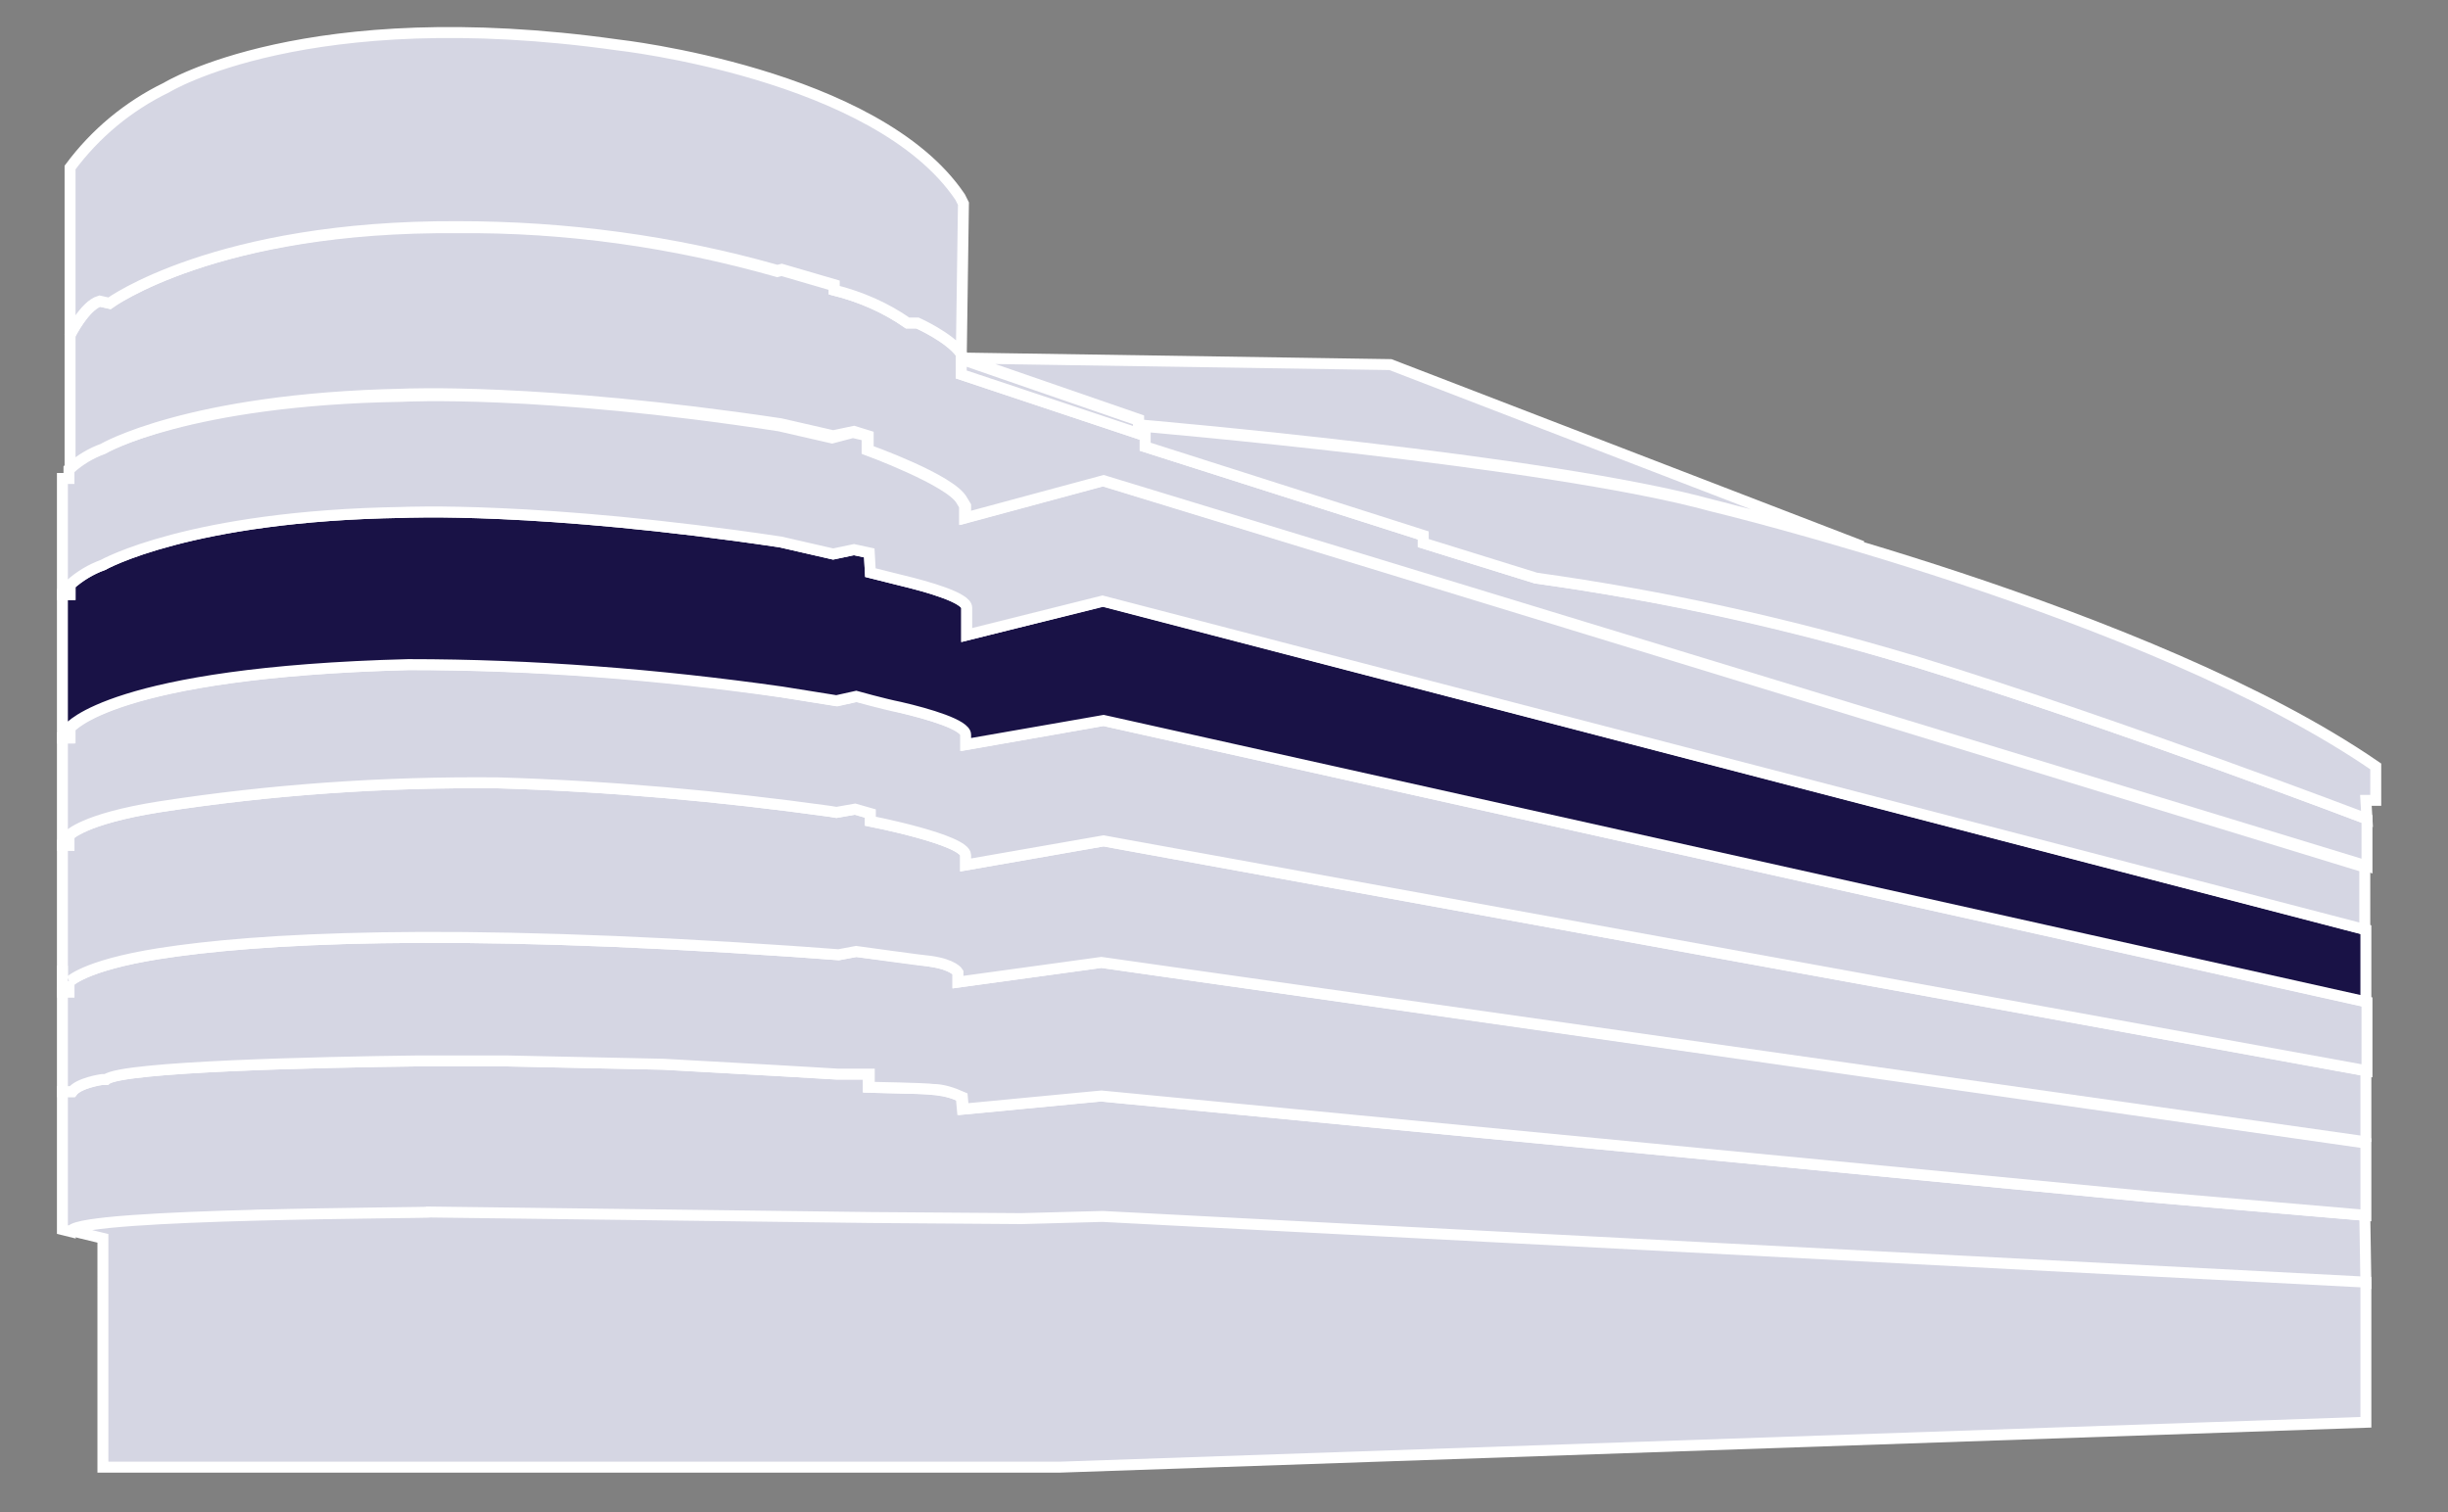
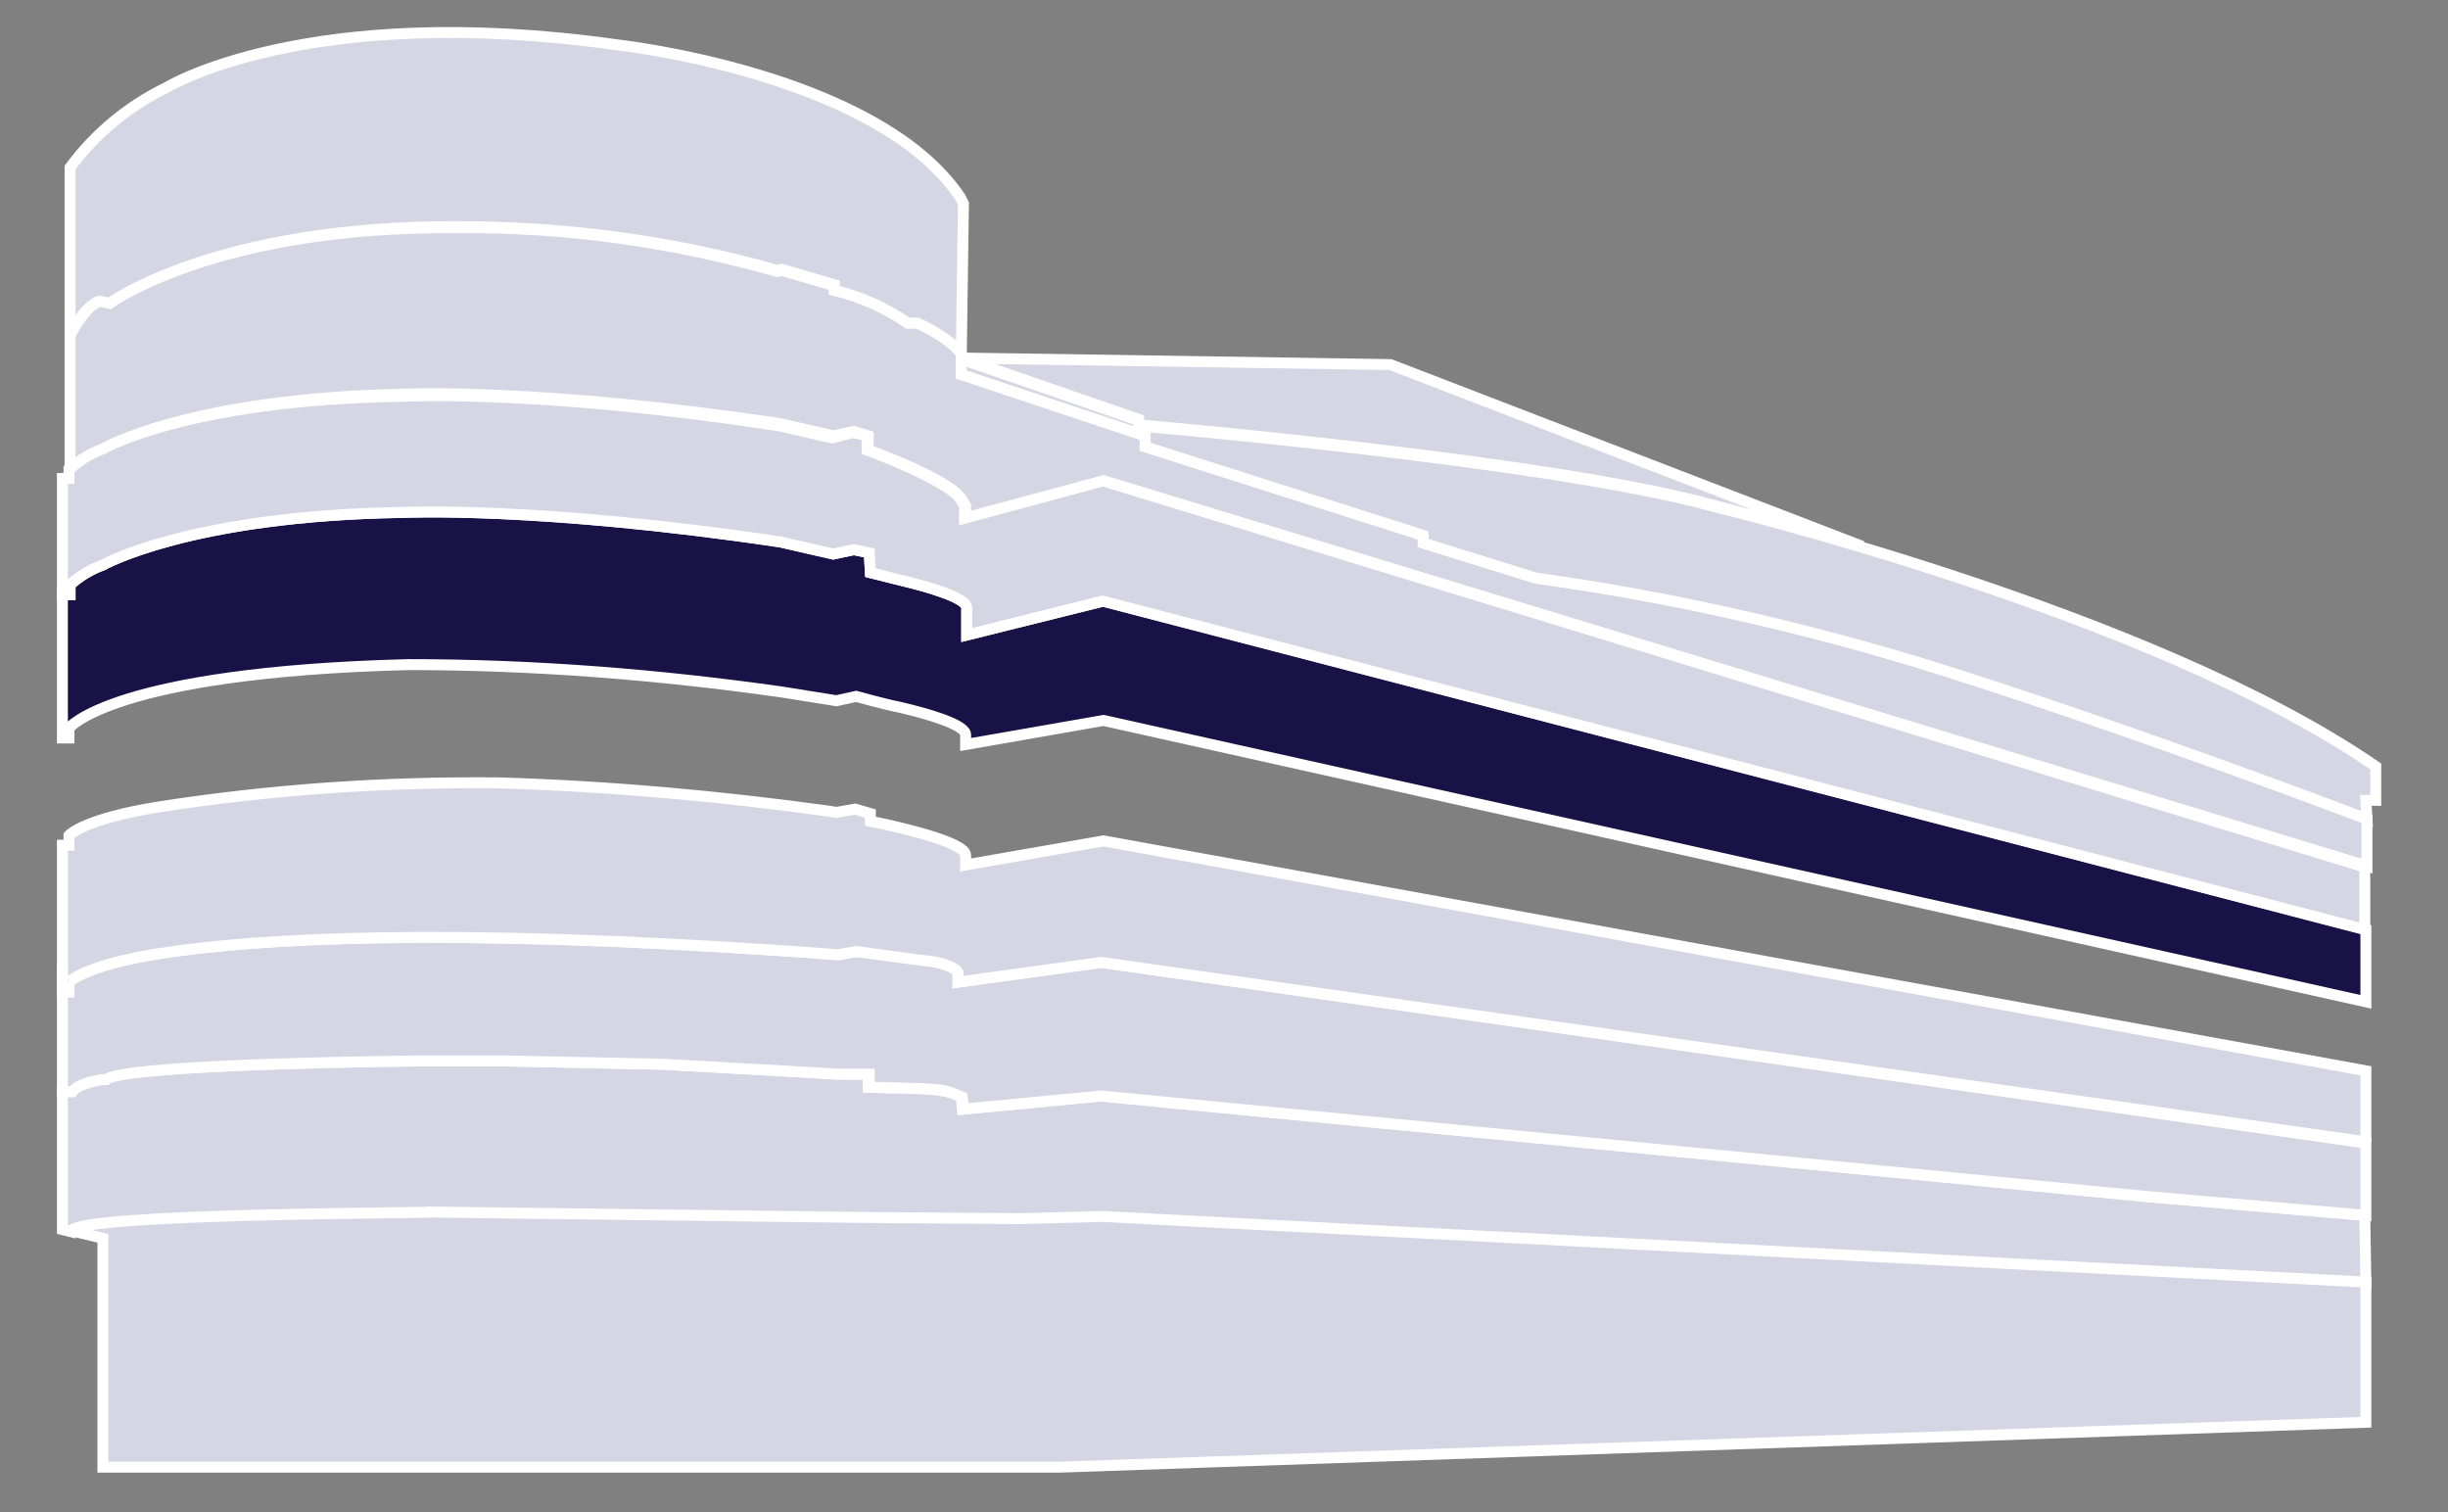
<svg xmlns="http://www.w3.org/2000/svg" version="1.1" id="Layer_1" x="0px" y="0px" viewBox="0 0 223.6 138.1" style="enable-background:new 0 0 223.6 138.1;" xml:space="preserve">
  <rect x="0" y="0" width="223.6" height="138.1" fill="#808080" stroke="none" />
  <style type="text/css">
	.st0{display:none;}
	.st1{display:inline;fill:#D5D6E3;stroke:#FFFFFF;}
	.st2{display:inline;fill:#191246;stroke:#FFFFFF;}
	.st3{fill:#D5D6E3;stroke:#FFFFFF;}
	.st4{fill:#191246;stroke:#FFFFFF;}
</style>
  <g id="Floor10" class="st0">
    <path id="Path_464_00000075874612970817011630000016056597489241132176_" class="st1" d="M216.1,117.2l-115.4-6l-8.7,0.2l-12.5-0.1   l-13.1-0.2l-26-0.3L24,111l-9,0.4c-8.4,0.3-8.5,1.1-8.5,1.1l-0.8-0.2V99.7h0.9c0.6-0.8,2.6-1.1,2.6-1.1h0.4   c1.4-1.2,19.9-1.6,28.3-1.7c2.5,0,8.4,0,8.4,0l14.2,0.3l10.8,0.6l5.1,0.3h2.9v1.2l3.7,0.1c3.9,0,4.8,0.8,4.8,0.8l0.1,1.1l12.6-1.2   l95.7,9.2l19.8,1.7L216.1,117.2z" />
    <path id="Path_465_00000122713769989292768440000018222765186812712608_" class="st1" d="M78.2,86.9l-1.6,0.3l-4.1-0.3   c-32-2.2-49.1-1.2-58,0.2c-6.9,1.1-8.2,2.6-8.2,2.6v0.9H5.7l0,9.1h0.9c0.6-0.8,2.7-1.1,2.7-1.1h0.4c1.4-1.2,19.9-1.6,28.3-1.7   c2.5,0,8.4,0,8.4,0l14.2,0.3l10.8,0.6l5.1,0.3h2.9v1.2c0,0,5.3,0.1,5.8,0.2c0.9,0,1.8,0.3,2.7,0.7l0.1,1.1l12.6-1.2l95.7,9.2   l19.8,1.7v-6.6L100.6,87.9l-13.1,1.8l0-0.9c0,0-0.4-0.7-2.5-1C84.7,87.7,78.2,86.9,78.2,86.9" />
    <path id="Path_466_00000168087395728882480130000011824594031774715570_" class="st1" d="M216.2,104.3L100.6,87.9l-13.1,1.8l0-0.9   c0,0-0.4-0.7-2.5-1c-0.3,0-6.8-0.9-6.8-0.9l-1.6,0.3l-4.1-0.3c-32-2.2-49.1-1.2-58,0.2c-6.9,1.1-8.2,2.6-8.2,2.6v0.9H5.7V77.2h0.6   v-0.9c0,0,1.3-1.5,8.2-2.6c10.3-1.6,20.6-2.3,31-2.2c10.1,0.3,20.2,1.2,30.3,2.6l0.6,0.1l1.7-0.3l1.4,0.4V75c0,0,8.7,1.7,8.7,3.1   V79l12.6-2.2l115.3,21V104.3z" />
    <path id="Path_467_00000138538995977225876340000004713482028156906159_" class="st1" d="M6.3,89.6v0.9H5.7v-2.3" />
    <path id="Path_468_00000103260365400207145000000007543019566144355747_" class="st1" d="M6.5,112.4l2.9,0.7V134h87.4l119.3-4.1   v-12.8l-115.4-6l-7.4,0.2l-13.8-0.1l-40.1-0.5C39.4,110.8,7.6,110.8,6.5,112.4" />
    <path id="Path_469_00000005950845140879363590000004873288358652741280_" class="st1" d="M216.2,97.8v-6.3L100.8,65.8L88.3,68v-0.9   c0-0.9-3.5-1.9-6-2.5c-1.5-0.4-4-1-4-1L76.5,64l-5-0.8c-11.3-1.7-22.7-2.5-34.1-2.5c-27.1,0.7-31,5.8-31,5.8v0.9H5.7v9.8h0.6v-0.9   c0,0,1.3-1.5,8.2-2.6c10.3-1.6,20.6-2.3,31-2.2c10.1,0.3,20.2,1.2,30.3,2.6l0.6,0.1l1.7-0.3l1.4,0.4V75c0,0,8.7,1.7,8.7,3.1V79   l12.6-2.2L216.2,97.8z" />
    <path id="Path_470_00000060030853427904898080000001196159636270857364_" class="st1" d="M5.7,67.4h0.6v-0.9c0,0,3.9-5.1,31-5.8   c11.4,0,22.8,0.9,34.1,2.5l5,0.8l1.8-0.4c0,0,2.5,0.7,4,1c2.6,0.6,6,1.6,6,2.5V68l12.6-2.2l115.3,25.7v-6.6l-115.3-30L88.3,58v-2.5   c0-0.9-3.5-1.9-6-2.5c-0.8-0.2-2-0.5-2.8-0.7l-0.1-1.8L78,50.2l-1.9,0.4l-4.8-1.1c-22.1-3.3-34.5-2.7-34.5-2.7   c-19.5,0.3-27.4,4.8-27.4,4.8c-1.1,0.4-2.1,1-3,1.8v0.9H5.7V67.4z" />
    <path id="Path_471_00000088093032005792529190000006833008443526591411_" class="st1" d="M5.7,43.7h0.6v-0.9c0.8-0.8,1.9-1.4,3-1.8   c0,0,7.9-4.5,27.4-4.8c0,0,12.5-0.7,34.5,2.7l4.8,1.1l1.9-0.5l1.3,0.3v1.3c0,0,7.6,2.8,8.6,4.6l0.3,0.5l0,1.1l12.6-3.4l115.3,35.3   v5.7l-115.3-30L88.3,58v-2.5c0-0.9-3.5-1.9-6-2.5c-0.8-0.2-2-0.5-2.8-0.7l-0.1-1.8L78,50.2l-1.9,0.4l-4.8-1.1   c-22.1-3.3-34.5-2.7-34.5-2.7c-19.5,0.3-27.4,4.8-27.4,4.8c-1.1,0.4-2.1,1-3,1.8v0.9H5.7V43.7z" />
    <path id="Path_472_00000120542766518047250280000018172160891745730217_" class="st1" d="M216.2,79.1L100.8,43.9l-12.6,3.4l0-1.1   l-0.3-0.5c-1-1.9-8.6-4.6-8.6-4.6v-1.3L78,39.4l-1.9,0.4l-4.8-1.1c-22.1-3.3-34.5-2.7-34.5-2.7C17.2,36.4,9.4,41,9.4,41   c-1.1,0.4-2.1,1-3,1.8V30.6c0,0,1.3-2.6,2.7-3.1l0.9,0.2c0,0,9.7-7.1,31.8-6.9c9.9-0.1,19.7,1.3,29.2,4l0.4-0.1l4.8,1.4v0.4   c2.4,0.6,4.7,1.6,6.7,3h0.9c0,0,2.9,1.2,4,2.8v1.9l16.8,5.6v1l25.4,8.1v0.7l10.3,3.2c11.5,1.6,22.8,4,33.9,7.4l0.7,0.2   c18.2,5.6,41.3,14.4,41.3,14.4L216.2,79.1z" />
    <path id="Path_473_00000013188050214641547120000008123652298865567364_" class="st2" d="M216.2,74.8c0,0-23.1-8.8-41.3-14.4   l-0.7-0.2c-11.1-3.3-22.4-5.8-33.9-7.4l-10.3-3.2v-0.7l-25.4-8.1v-1l-16.8-5.6v-1.9c-1.1-1.5-4-2.8-4-2.8h-0.9   c-2-1.4-4.3-2.4-6.7-3V26l-4.8-1.4l-0.4,0.1c-9.5-2.7-19.3-4-29.2-4C19.7,20.6,10,27.7,10,27.7l-0.9-0.2c-1.4,0.4-2.7,3.1-2.7,3.1   V15.3c2.3-3.1,5.3-5.6,8.8-7.3c0,0,12.8-7.9,41.2-3.9c0,0,23.7,2.6,31.3,13.9l0.3,0.6l-0.2,14.2l16.2,5.6v0.5   c0,0,37.4,3.2,52.3,7.3c0,0,40.1,9.6,60.7,23.8v3.1h-0.9L216.2,74.8L216.2,74.8z" />
    <path id="Path_474_00000022532017861714650490000000061565923582512776_" class="st1" d="M170.1,49.9c-8.1-2.4-13.8-3.8-13.8-3.8   C141.4,42,104,38.8,104,38.8v-0.5l-16.2-5.6l39.2,0.6L170.1,49.9z" />
  </g>
  <g id="Floor9" class="st0">
    <path id="Path_464_00000130638047853827818150000013043907776323177606_" class="st1" d="M216.1,117.2l-115.4-6l-8.7,0.2l-12.5-0.1   l-13.1-0.2l-26-0.3L24,111l-9,0.4c-8.4,0.3-8.5,1.1-8.5,1.1l-0.8-0.2V99.7h0.9c0.6-0.8,2.6-1.1,2.6-1.1h0.4   c1.4-1.2,19.9-1.6,28.3-1.7c2.5,0,8.4,0,8.4,0l14.2,0.3l10.8,0.6l5.1,0.3h2.9v1.2l3.7,0.1c3.9,0,4.8,0.8,4.8,0.8l0.1,1.1l12.6-1.2   l95.7,9.2l19.8,1.7L216.1,117.2z" />
    <path id="Path_465_00000054972635291052782750000015123359916970733476_" class="st1" d="M78.2,86.9l-1.6,0.3l-4.1-0.3   c-32-2.2-49.1-1.2-58,0.2c-6.9,1.1-8.2,2.6-8.2,2.6v0.9H5.7l0,9.1h0.9c0.6-0.8,2.7-1.1,2.7-1.1h0.4c1.4-1.2,19.9-1.6,28.3-1.7   c2.5,0,8.4,0,8.4,0l14.2,0.3l10.8,0.6l5.1,0.3h2.9v1.2c0,0,5.3,0.1,5.8,0.2c0.9,0,1.8,0.3,2.7,0.7l0.1,1.1l12.6-1.2l95.7,9.2   l19.8,1.7v-6.6L100.6,87.9l-13.1,1.8l0-0.9c0,0-0.4-0.7-2.5-1C84.7,87.7,78.2,86.9,78.2,86.9" />
    <path id="Path_466_00000132076520804628695240000014358877326024693676_" class="st1" d="M216.2,104.3L100.6,87.9l-13.1,1.8l0-0.9   c0,0-0.4-0.7-2.5-1c-0.3,0-6.8-0.9-6.8-0.9l-1.6,0.3l-4.1-0.3c-32-2.2-49.1-1.2-58,0.2c-6.9,1.1-8.2,2.6-8.2,2.6v0.9H5.7V77.2h0.6   v-0.9c0,0,1.3-1.5,8.2-2.6c10.3-1.6,20.6-2.3,31-2.2c10.1,0.3,20.2,1.2,30.3,2.6l0.6,0.1l1.7-0.3l1.4,0.4V75c0,0,8.7,1.7,8.7,3.1   V79l12.6-2.2l115.3,21V104.3z" />
    <path id="Path_467_00000062872961015459193000000014529587917600341411_" class="st1" d="M6.3,89.6v0.9H5.7v-2.3" />
    <path id="Path_468_00000133505287013051926320000014864551920363367051_" class="st1" d="M6.5,112.4l2.9,0.7V134h87.4l119.3-4.1   v-12.8l-115.4-6l-7.4,0.2l-13.8-0.1l-40.1-0.5C39.4,110.8,7.6,110.8,6.5,112.4" />
    <path id="Path_469_00000116937535919485356610000012357386004908882852_" class="st1" d="M216.2,97.8v-6.3L100.8,65.8L88.3,68v-0.9   c0-0.9-3.5-1.9-6-2.5c-1.5-0.4-4-1-4-1L76.5,64l-5-0.8c-11.3-1.7-22.7-2.5-34.1-2.5c-27.1,0.7-31,5.8-31,5.8v0.9H5.7v9.8h0.6v-0.9   c0,0,1.3-1.5,8.2-2.6c10.3-1.6,20.6-2.3,31-2.2c10.1,0.3,20.2,1.2,30.3,2.6l0.6,0.1l1.7-0.3l1.4,0.4V75c0,0,8.7,1.7,8.7,3.1V79   l12.6-2.2L216.2,97.8z" />
    <path id="Path_470_00000183956509564351661500000004188579944862795157_" class="st1" d="M5.7,67.4h0.6v-0.9c0,0,3.9-5.1,31-5.8   c11.4,0,22.8,0.9,34.1,2.5l5,0.8l1.8-0.4c0,0,2.5,0.7,4,1c2.6,0.6,6,1.6,6,2.5V68l12.6-2.2l115.3,25.7v-6.6l-115.3-30L88.3,58v-2.5   c0-0.9-3.5-1.9-6-2.5c-0.8-0.2-2-0.5-2.8-0.7l-0.1-1.8L78,50.2l-1.9,0.4l-4.8-1.1c-22.1-3.3-34.5-2.7-34.5-2.7   c-19.5,0.3-27.4,4.8-27.4,4.8c-1.1,0.4-2.1,1-3,1.8v0.9H5.7V67.4z" />
    <path id="Path_471_00000110442039019577006940000003842131383486900615_" class="st1" d="M5.7,43.7h0.6v-0.9c0.8-0.8,1.9-1.4,3-1.8   c0,0,7.9-4.5,27.4-4.8c0,0,12.5-0.7,34.5,2.7l4.8,1.1l1.9-0.5l1.3,0.3v1.3c0,0,7.6,2.8,8.6,4.6l0.3,0.5l0,1.1l12.6-3.4l115.3,35.3   v5.7l-115.3-30L88.3,58v-2.5c0-0.9-3.5-1.9-6-2.5c-0.8-0.2-2-0.5-2.8-0.7l-0.1-1.8L78,50.2l-1.9,0.4l-4.8-1.1   c-22.1-3.3-34.5-2.7-34.5-2.7c-19.5,0.3-27.4,4.8-27.4,4.8c-1.1,0.4-2.1,1-3,1.8v0.9H5.7V43.7z" />
-     <path id="Path_472_00000113333126251091931960000009030972774084258965_" class="st1" d="M216.2,79.1L100.8,43.9l-12.6,3.4l0-1.1   l-0.3-0.5c-1-1.9-8.6-4.6-8.6-4.6v-1.3L78,39.4l-1.9,0.4l-4.8-1.1c-22.1-3.3-34.5-2.7-34.5-2.7C17.2,36.4,9.4,41,9.4,41   c-1.1,0.4-2.1,1-3,1.8V30.6c0,0,1.3-2.6,2.7-3.1l0.9,0.2c0,0,9.7-7.1,31.8-6.9c9.9-0.1,19.7,1.3,29.2,4l0.4-0.1l4.8,1.4v0.4   c2.4,0.6,4.7,1.6,6.7,3h0.9c0,0,2.9,1.2,4,2.8v1.9l16.8,5.6v1l25.4,8.1v0.7l10.3,3.2c11.5,1.6,22.8,4,33.9,7.4l0.7,0.2   c18.2,5.6,41.3,14.4,41.3,14.4L216.2,79.1z" />
-     <path id="Path_473_00000034060511164161578900000015531115957640926614_" class="st1" d="M216.2,74.8c0,0-23.1-8.8-41.3-14.4   l-0.7-0.2c-11.1-3.3-22.4-5.8-33.9-7.4l-10.3-3.2v-0.7l-25.4-8.1v-1l-16.8-5.6v-1.9c-1.1-1.5-4-2.8-4-2.8h-0.9   c-2-1.4-4.3-2.4-6.7-3V26l-4.8-1.4l-0.4,0.1c-9.5-2.7-19.3-4-29.2-4C19.7,20.6,10,27.7,10,27.7l-0.9-0.2c-1.4,0.4-2.7,3.1-2.7,3.1   V15.3c2.3-3.1,5.3-5.6,8.8-7.3c0,0,12.8-7.9,41.2-3.9c0,0,23.7,2.6,31.3,13.9l0.3,0.6l-0.2,14.2l16.2,5.6v0.5   c0,0,37.4,3.2,52.3,7.3c0,0,40.1,9.6,60.7,23.8v3.1h-0.9L216.2,74.8L216.2,74.8z" />
    <path id="Path_474_00000047768557809380295950000009572680127555951772_" class="st2" d="M170.1,49.9c-8.1-2.4-13.8-3.8-13.8-3.8   C141.4,42,104,38.8,104,38.8v-0.5l-16.2-5.6l39.2,0.6L170.1,49.9z" />
  </g>
  <g id="Floor8" class="st0">
    <path id="Path_464_00000049944569743974303230000004265402293172581282_" class="st1" d="M216.1,117.2l-115.4-6l-8.7,0.2l-12.5-0.1   l-13.1-0.2l-26-0.3L24,111l-9,0.4c-8.4,0.3-8.5,1.1-8.5,1.1l-0.8-0.2V99.7h0.9c0.6-0.8,2.6-1.1,2.6-1.1h0.4   c1.4-1.2,19.9-1.6,28.3-1.7c2.5,0,8.4,0,8.4,0l14.2,0.3l10.8,0.6l5.1,0.3h2.9v1.2l3.7,0.1c3.9,0,4.8,0.8,4.8,0.8l0.1,1.1l12.6-1.2   l95.7,9.2l19.8,1.7L216.1,117.2z" />
    <path id="Path_465_00000081607606008036066820000013823775001513231023_" class="st1" d="M78.2,86.9l-1.6,0.3l-4.1-0.3   c-32-2.2-49.1-1.2-58,0.2c-6.9,1.1-8.2,2.6-8.2,2.6v0.9H5.7l0,9.1h0.9c0.6-0.8,2.7-1.1,2.7-1.1h0.4c1.4-1.2,19.9-1.6,28.3-1.7   c2.5,0,8.4,0,8.4,0l14.2,0.3l10.8,0.6l5.1,0.3h2.9v1.2c0,0,5.3,0.1,5.8,0.2c0.9,0,1.8,0.3,2.7,0.7l0.1,1.1l12.6-1.2l95.7,9.2   l19.8,1.7v-6.6L100.6,87.9l-13.1,1.8l0-0.9c0,0-0.4-0.7-2.5-1C84.7,87.7,78.2,86.9,78.2,86.9" />
    <path id="Path_466_00000090980620183003329370000012548826193834144427_" class="st1" d="M216.2,104.3L100.6,87.9l-13.1,1.8l0-0.9   c0,0-0.4-0.7-2.5-1c-0.3,0-6.8-0.9-6.8-0.9l-1.6,0.3l-4.1-0.3c-32-2.2-49.1-1.2-58,0.2c-6.9,1.1-8.2,2.6-8.2,2.6v0.9H5.7V77.2h0.6   v-0.9c0,0,1.3-1.5,8.2-2.6c10.3-1.6,20.6-2.3,31-2.2c10.1,0.3,20.2,1.2,30.3,2.6l0.6,0.1l1.7-0.3l1.4,0.4V75c0,0,8.7,1.7,8.7,3.1   V79l12.6-2.2l115.3,21V104.3z" />
    <path id="Path_467_00000054953154869760222720000009347762115286428049_" class="st1" d="M6.3,89.6v0.9H5.7v-2.3" />
    <path id="Path_468_00000028291077760952172250000016693606047035871397_" class="st1" d="M6.5,112.4l2.9,0.7V134h87.4l119.3-4.1   v-12.8l-115.4-6l-7.4,0.2l-13.8-0.1l-40.1-0.5C39.4,110.8,7.6,110.8,6.5,112.4" />
    <path id="Path_469_00000042714645298778601220000010340929114930161543_" class="st1" d="M216.2,97.8v-6.3L100.8,65.8L88.3,68v-0.9   c0-0.9-3.5-1.9-6-2.5c-1.5-0.4-4-1-4-1L76.5,64l-5-0.8c-11.3-1.7-22.7-2.5-34.1-2.5c-27.1,0.7-31,5.8-31,5.8v0.9H5.7v9.8h0.6v-0.9   c0,0,1.3-1.5,8.2-2.6c10.3-1.6,20.6-2.3,31-2.2c10.1,0.3,20.2,1.2,30.3,2.6l0.6,0.1l1.7-0.3l1.4,0.4V75c0,0,8.7,1.7,8.7,3.1V79   l12.6-2.2L216.2,97.8z" />
    <path id="Path_470_00000111189093186239936130000006028793607837063834_" class="st1" d="M5.7,67.4h0.6v-0.9c0,0,3.9-5.1,31-5.8   c11.4,0,22.8,0.9,34.1,2.5l5,0.8l1.8-0.4c0,0,2.5,0.7,4,1c2.6,0.6,6,1.6,6,2.5V68l12.6-2.2l115.3,25.7v-6.6l-115.3-30L88.3,58v-2.5   c0-0.9-3.5-1.9-6-2.5c-0.8-0.2-2-0.5-2.8-0.7l-0.1-1.8L78,50.2l-1.9,0.4l-4.8-1.1c-22.1-3.3-34.5-2.7-34.5-2.7   c-19.5,0.3-27.4,4.8-27.4,4.8c-1.1,0.4-2.1,1-3,1.8v0.9H5.7V67.4z" />
    <path id="Path_471_00000168110799652614350070000015379693855344339619_" class="st1" d="M5.7,43.7h0.6v-0.9c0.8-0.8,1.9-1.4,3-1.8   c0,0,7.9-4.5,27.4-4.8c0,0,12.5-0.7,34.5,2.7l4.8,1.1l1.9-0.5l1.3,0.3v1.3c0,0,7.6,2.8,8.6,4.6l0.3,0.5l0,1.1l12.6-3.4l115.3,35.3   v5.7l-115.3-30L88.3,58v-2.5c0-0.9-3.5-1.9-6-2.5c-0.8-0.2-2-0.5-2.8-0.7l-0.1-1.8L78,50.2l-1.9,0.4l-4.8-1.1   c-22.1-3.3-34.5-2.7-34.5-2.7c-19.5,0.3-27.4,4.8-27.4,4.8c-1.1,0.4-2.1,1-3,1.8v0.9H5.7V43.7z" />
    <path id="Path_472_00000143616582300836124380000002661883038759023521_" class="st2" d="M216.2,79.1L100.8,43.9l-12.6,3.4l0-1.1   l-0.3-0.5c-1-1.9-8.6-4.6-8.6-4.6v-1.3L78,39.4l-1.9,0.4l-4.8-1.1c-22.1-3.3-34.5-2.7-34.5-2.7C17.2,36.4,9.4,41,9.4,41   c-1.1,0.4-2.1,1-3,1.8V30.6c0,0,1.3-2.6,2.7-3.1l0.9,0.2c0,0,9.7-7.1,31.8-6.9c9.9-0.1,19.7,1.3,29.2,4l0.4-0.1l4.8,1.4v0.4   c2.4,0.6,4.7,1.6,6.7,3h0.9c0,0,2.9,1.2,4,2.8v1.9l16.8,5.6v1l25.4,8.1v0.7l10.3,3.2c11.5,1.6,22.8,4,33.9,7.4l0.7,0.2   c18.2,5.6,41.3,14.4,41.3,14.4L216.2,79.1z" />
    <path id="Path_473_00000152237261801067741340000014220558082102292633_" class="st1" d="M216.2,74.8c0,0-23.1-8.8-41.3-14.4   l-0.7-0.2c-11.1-3.3-22.4-5.8-33.9-7.4l-10.3-3.2v-0.7l-25.4-8.1v-1l-16.8-5.6v-1.9c-1.1-1.5-4-2.8-4-2.8h-0.9   c-2-1.4-4.3-2.4-6.7-3V26l-4.8-1.4l-0.4,0.1c-9.5-2.7-19.3-4-29.2-4C19.7,20.6,10,27.7,10,27.7l-0.9-0.2c-1.4,0.4-2.7,3.1-2.7,3.1   V15.3c2.3-3.1,5.3-5.6,8.8-7.3c0,0,12.8-7.9,41.2-3.9c0,0,23.7,2.6,31.3,13.9l0.3,0.6l-0.2,14.2l16.2,5.6v0.5   c0,0,37.4,3.2,52.3,7.3c0,0,40.1,9.6,60.7,23.8v3.1h-0.9L216.2,74.8L216.2,74.8z" />
    <path id="Path_474_00000018237559270721441320000008589761337927825793_" class="st1" d="M170.1,49.9c-8.1-2.4-13.8-3.8-13.8-3.8   C141.4,42,104,38.8,104,38.8v-0.5l-16.2-5.6l39.2,0.6L170.1,49.9z" />
  </g>
  <g id="Floor7" class="st0">
    <path id="Path_464_00000044155226771474940200000002631163707834156477_" class="st1" d="M216.1,117.2l-115.4-6l-8.7,0.2l-12.5-0.1   l-13.1-0.2l-26-0.3L24,111l-9,0.4c-8.4,0.3-8.5,1.1-8.5,1.1l-0.8-0.2V99.7h0.9c0.6-0.8,2.6-1.1,2.6-1.1h0.4   c1.4-1.2,19.9-1.6,28.3-1.7c2.5,0,8.4,0,8.4,0l14.2,0.3l10.8,0.6l5.1,0.3h2.9v1.2l3.7,0.1c3.9,0,4.8,0.8,4.8,0.8l0.1,1.1l12.6-1.2   l95.7,9.2l19.8,1.7L216.1,117.2z" />
    <path id="Path_465_00000132076022033250093490000011292534755464952208_" class="st1" d="M78.2,86.9l-1.6,0.3l-4.1-0.3   c-32-2.2-49.1-1.2-58,0.2c-6.9,1.1-8.2,2.6-8.2,2.6v0.9H5.7l0,9.1h0.9c0.6-0.8,2.7-1.1,2.7-1.1h0.4c1.4-1.2,19.9-1.6,28.3-1.7   c2.5,0,8.4,0,8.4,0l14.2,0.3l10.8,0.6l5.1,0.3h2.9v1.2c0,0,5.3,0.1,5.8,0.2c0.9,0,1.8,0.3,2.7,0.7l0.1,1.1l12.6-1.2l95.7,9.2   l19.8,1.7v-6.6L100.6,87.9l-13.1,1.8l0-0.9c0,0-0.4-0.7-2.5-1C84.7,87.7,78.2,86.9,78.2,86.9" />
    <path id="Path_466_00000043439078473600152550000002895895760364214461_" class="st1" d="M216.2,104.3L100.6,87.9l-13.1,1.8l0-0.9   c0,0-0.4-0.7-2.5-1c-0.3,0-6.8-0.9-6.8-0.9l-1.6,0.3l-4.1-0.3c-32-2.2-49.1-1.2-58,0.2c-6.9,1.1-8.2,2.6-8.2,2.6v0.9H5.7V77.2h0.6   v-0.9c0,0,1.3-1.5,8.2-2.6c10.3-1.6,20.6-2.3,31-2.2c10.1,0.3,20.2,1.2,30.3,2.6l0.6,0.1l1.7-0.3l1.4,0.4V75c0,0,8.7,1.7,8.7,3.1   V79l12.6-2.2l115.3,21V104.3z" />
    <path id="Path_467_00000179622588023980066120000014733076584225401740_" class="st1" d="M6.3,89.6v0.9H5.7v-2.3" />
    <path id="Path_468_00000120524951406540973850000007665832715356716722_" class="st1" d="M6.5,112.4l2.9,0.7V134h87.4l119.3-4.1   v-12.8l-115.4-6l-7.4,0.2l-13.8-0.1l-40.1-0.5C39.4,110.8,7.6,110.8,6.5,112.4" />
    <path id="Path_469_00000183246442737882446540000017591335104556035237_" class="st1" d="M216.2,97.8v-6.3L100.8,65.8L88.3,68v-0.9   c0-0.9-3.5-1.9-6-2.5c-1.5-0.4-4-1-4-1L76.5,64l-5-0.8c-11.3-1.7-22.7-2.5-34.1-2.5c-27.1,0.7-31,5.8-31,5.8v0.9H5.7v9.8h0.6v-0.9   c0,0,1.3-1.5,8.2-2.6c10.3-1.6,20.6-2.3,31-2.2c10.1,0.3,20.2,1.2,30.3,2.6l0.6,0.1l1.7-0.3l1.4,0.4V75c0,0,8.7,1.7,8.7,3.1V79   l12.6-2.2L216.2,97.8z" />
-     <path id="Path_470_00000069365478268534228990000001625678907119732109_" class="st1" d="M5.7,67.4h0.6v-0.9c0,0,3.9-5.1,31-5.8   c11.4,0,22.8,0.9,34.1,2.5l5,0.8l1.8-0.4c0,0,2.5,0.7,4,1c2.6,0.6,6,1.6,6,2.5V68l12.6-2.2l115.3,25.7v-6.6l-115.3-30L88.3,58v-2.5   c0-0.9-3.5-1.9-6-2.5c-0.8-0.2-2-0.5-2.8-0.7l-0.1-1.8L78,50.2l-1.9,0.4l-4.8-1.1c-22.1-3.3-34.5-2.7-34.5-2.7   c-19.5,0.3-27.4,4.8-27.4,4.8c-1.1,0.4-2.1,1-3,1.8v0.9H5.7V67.4z" />
+     <path id="Path_470_00000069365478268534228990000001625678907119732109_" class="st1" d="M5.7,67.4h0.6v-0.9c0,0,3.9-5.1,31-5.8   c11.4,0,22.8,0.9,34.1,2.5l5,0.8l1.8-0.4c0,0,2.5,0.7,4,1c2.6,0.6,6,1.6,6,2.5V68l12.6-2.2l115.3,25.7v-6.6l-115.3-30L88.3,58v-2.5   c0-0.9-3.5-1.9-6-2.5c-0.8-0.2-2-0.5-2.8-0.7l-0.1-1.8L78,50.2l-1.9,0.4l-4.8-1.1c-22.1-3.3-34.5-2.7-34.5-2.7   c-19.5,0.3-27.4,4.8-27.4,4.8c-1.1,0.4-2.1,1-3,1.8v0.9H5.7V67.4" />
    <path id="Path_471_00000171692063085561735360000004538324011619445135_" class="st2" d="M5.7,43.7h0.6v-0.9c0.8-0.8,1.9-1.4,3-1.8   c0,0,7.9-4.5,27.4-4.8c0,0,12.5-0.7,34.5,2.7l4.8,1.1l1.9-0.5l1.3,0.3v1.3c0,0,7.6,2.8,8.6,4.6l0.3,0.5l0,1.1l12.6-3.4l115.3,35.3   v5.7l-115.3-30L88.3,58v-2.5c0-0.9-3.5-1.9-6-2.5c-0.8-0.2-2-0.5-2.8-0.7l-0.1-1.8L78,50.2l-1.9,0.4l-4.8-1.1   c-22.1-3.3-34.5-2.7-34.5-2.7c-19.5,0.3-27.4,4.8-27.4,4.8c-1.1,0.4-2.1,1-3,1.8v0.9H5.7V43.7z" />
    <path id="Path_472_00000034792545640591199660000000452265661250593197_" class="st1" d="M216.2,79.1L100.8,43.9l-12.6,3.4l0-1.1   l-0.3-0.5c-1-1.9-8.6-4.6-8.6-4.6v-1.3L78,39.4l-1.9,0.4l-4.8-1.1c-22.1-3.3-34.5-2.7-34.5-2.7C17.2,36.4,9.4,41,9.4,41   c-1.1,0.4-2.1,1-3,1.8V30.6c0,0,1.3-2.6,2.7-3.1l0.9,0.2c0,0,9.7-7.1,31.8-6.9c9.9-0.1,19.7,1.3,29.2,4l0.4-0.1l4.8,1.4v0.4   c2.4,0.6,4.7,1.6,6.7,3h0.9c0,0,2.9,1.2,4,2.8v1.9l16.8,5.6v1l25.4,8.1v0.7l10.3,3.2c11.5,1.6,22.8,4,33.9,7.4l0.7,0.2   c18.2,5.6,41.3,14.4,41.3,14.4L216.2,79.1z" />
    <path id="Path_473_00000123399914733363064590000003945110735218766238_" class="st1" d="M216.2,74.8c0,0-23.1-8.8-41.3-14.4   l-0.7-0.2c-11.1-3.3-22.4-5.8-33.9-7.4l-10.3-3.2v-0.7l-25.4-8.1v-1l-16.8-5.6v-1.9c-1.1-1.5-4-2.8-4-2.8h-0.9   c-2-1.4-4.3-2.4-6.7-3V26l-4.8-1.4l-0.4,0.1c-9.5-2.7-19.3-4-29.2-4C19.7,20.6,10,27.7,10,27.7l-0.9-0.2c-1.4,0.4-2.7,3.1-2.7,3.1   V15.3c2.3-3.1,5.3-5.6,8.8-7.3c0,0,12.8-7.9,41.2-3.9c0,0,23.7,2.6,31.3,13.9l0.3,0.6l-0.2,14.2l16.2,5.6v0.5   c0,0,37.4,3.2,52.3,7.3c0,0,40.1,9.6,60.7,23.8v3.1h-0.9L216.2,74.8L216.2,74.8z" />
    <path id="Path_474_00000135652692222397342540000011049550914255639231_" class="st1" d="M170.1,49.9c-8.1-2.4-13.8-3.8-13.8-3.8   C141.4,42,104,38.8,104,38.8v-0.5l-16.2-5.6l39.2,0.6L170.1,49.9z" />
  </g>
  <g id="Floor6">
    <path id="Path_464" class="st3" d="M216.1,117.2l-115.4-6l-8.7,0.2l-12.5-0.1l-13.1-0.2l-26-0.3L24,111l-9,0.4   c-8.4,0.3-8.5,1.1-8.5,1.1l-0.8-0.2V99.7h0.9c0.6-0.8,2.6-1.1,2.6-1.1h0.4c1.4-1.2,19.9-1.6,28.3-1.7c2.5,0,8.4,0,8.4,0l14.2,0.3   l10.8,0.6l5.1,0.3h2.9v1.2l3.7,0.1c3.9,0,4.8,0.8,4.8,0.8l0.1,1.1l12.6-1.2l95.7,9.2l19.8,1.7L216.1,117.2z" />
    <path id="Path_465" class="st3" d="M78.2,86.9l-1.6,0.3l-4.1-0.3c-32-2.2-49.1-1.2-58,0.2c-6.9,1.1-8.2,2.6-8.2,2.6v0.9H5.7l0,9.1   h0.9c0.6-0.8,2.7-1.1,2.7-1.1h0.4c1.4-1.2,19.9-1.6,28.3-1.7c2.5,0,8.4,0,8.4,0l14.2,0.3l10.8,0.6l5.1,0.3h2.9v1.2   c0,0,5.3,0.1,5.8,0.2c0.9,0,1.8,0.3,2.7,0.7l0.1,1.1l12.6-1.2l95.7,9.2l19.8,1.7v-6.6L100.6,87.9l-13.1,1.8l0-0.9   c0,0-0.4-0.7-2.5-1C84.7,87.7,78.2,86.9,78.2,86.9" />
    <path id="Path_466" class="st3" d="M216.2,104.3L100.6,87.9l-13.1,1.8l0-0.9c0,0-0.4-0.7-2.5-1c-0.3,0-6.8-0.9-6.8-0.9l-1.6,0.3   l-4.1-0.3c-32-2.2-49.1-1.2-58,0.2c-6.9,1.1-8.2,2.6-8.2,2.6v0.9H5.7V77.2h0.6v-0.9c0,0,1.3-1.5,8.2-2.6c10.3-1.6,20.6-2.3,31-2.2   c10.1,0.3,20.2,1.2,30.3,2.6l0.6,0.1l1.7-0.3l1.4,0.4V75c0,0,8.7,1.7,8.7,3.1V79l12.6-2.2l115.3,21V104.3z" />
    <path id="Path_467" class="st3" d="M6.3,89.6v0.9H5.7v-2.3" />
    <path id="Path_468" class="st3" d="M6.5,112.4l2.9,0.7V134h87.4l119.3-4.1v-12.8l-115.4-6l-7.4,0.2l-13.8-0.1l-40.1-0.5   C39.4,110.8,7.6,110.8,6.5,112.4" />
-     <path id="Path_469" class="st3" d="M216.2,97.8v-6.3L100.8,65.8L88.3,68v-0.9c0-0.9-3.5-1.9-6-2.5c-1.5-0.4-4-1-4-1L76.5,64l-5-0.8   c-11.3-1.7-22.7-2.5-34.1-2.5c-27.1,0.7-31,5.8-31,5.8v0.9H5.7v9.8h0.6v-0.9c0,0,1.3-1.5,8.2-2.6c10.3-1.6,20.6-2.3,31-2.2   c10.1,0.3,20.2,1.2,30.3,2.6l0.6,0.1l1.7-0.3l1.4,0.4V75c0,0,8.7,1.7,8.7,3.1V79l12.6-2.2L216.2,97.8z" />
    <path id="Path_470" class="st4" d="M5.7,67.4h0.6v-0.9c0,0,3.9-5.1,31-5.8c11.4,0,22.8,0.9,34.1,2.5l5,0.8l1.8-0.4c0,0,2.5,0.7,4,1   c2.6,0.6,6,1.6,6,2.5V68l12.6-2.2l115.3,25.7v-6.6l-115.3-30L88.3,58v-2.5c0-0.9-3.5-1.9-6-2.5c-0.8-0.2-2-0.5-2.8-0.7l-0.1-1.8   L78,50.2l-1.9,0.4l-4.8-1.1c-22.1-3.3-34.5-2.7-34.5-2.7c-19.5,0.3-27.4,4.8-27.4,4.8c-1.1,0.4-2.1,1-3,1.8v0.9H5.7V67.4z" />
    <path id="Path_471" class="st3" d="M5.7,43.7h0.6v-0.9c0.8-0.8,1.9-1.4,3-1.8c0,0,7.9-4.5,27.4-4.8c0,0,12.5-0.7,34.5,2.7l4.8,1.1   l1.9-0.5l1.3,0.3v1.3c0,0,7.6,2.8,8.6,4.6l0.3,0.5l0,1.1l12.6-3.4l115.3,35.3v5.7l-115.3-30L88.3,58v-2.5c0-0.9-3.5-1.9-6-2.5   c-0.8-0.2-2-0.5-2.8-0.7l-0.1-1.8L78,50.2l-1.9,0.4l-4.8-1.1c-22.1-3.3-34.5-2.7-34.5-2.7c-19.5,0.3-27.4,4.8-27.4,4.8   c-1.1,0.4-2.1,1-3,1.8v0.9H5.7V43.7z" />
    <path id="Path_472" class="st3" d="M216.2,79.1L100.8,43.9l-12.6,3.4l0-1.1l-0.3-0.5c-1-1.9-8.6-4.6-8.6-4.6v-1.3L78,39.4l-1.9,0.4   l-4.8-1.1c-22.1-3.3-34.5-2.7-34.5-2.7C17.2,36.4,9.4,41,9.4,41c-1.1,0.4-2.1,1-3,1.8V30.6c0,0,1.3-2.6,2.7-3.1l0.9,0.2   c0,0,9.7-7.1,31.8-6.9c9.9-0.1,19.7,1.3,29.2,4l0.4-0.1l4.8,1.4v0.4c2.4,0.6,4.7,1.6,6.7,3h0.9c0,0,2.9,1.2,4,2.8v1.9l16.8,5.6v1   l25.4,8.1v0.7l10.3,3.2c11.5,1.6,22.8,4,33.9,7.4l0.7,0.2c18.2,5.6,41.3,14.4,41.3,14.4L216.2,79.1z" />
    <path id="Path_473" class="st3" d="M216.2,74.8c0,0-23.1-8.8-41.3-14.4l-0.7-0.2c-11.1-3.3-22.4-5.8-33.9-7.4l-10.3-3.2v-0.7   l-25.4-8.1v-1l-16.8-5.6v-1.9c-1.1-1.5-4-2.8-4-2.8h-0.9c-2-1.4-4.3-2.4-6.7-3V26l-4.8-1.4l-0.4,0.1c-9.5-2.7-19.3-4-29.2-4   C19.7,20.6,10,27.7,10,27.7l-0.9-0.2c-1.4,0.4-2.7,3.1-2.7,3.1V15.3c2.3-3.1,5.3-5.6,8.8-7.3c0,0,12.8-7.9,41.2-3.9   c0,0,23.7,2.6,31.3,13.9l0.3,0.6l-0.2,14.2l16.2,5.6v0.5c0,0,37.4,3.2,52.3,7.3c0,0,40.1,9.6,60.7,23.8v3.1h-0.9L216.2,74.8   L216.2,74.8z" />
    <path id="Path_474" class="st3" d="M170.1,49.9c-8.1-2.4-13.8-3.8-13.8-3.8C141.4,42,104,38.8,104,38.8v-0.5l-16.2-5.6l39.2,0.6   L170.1,49.9z" />
  </g>
  <g id="Floor5" class="st0">
    <path id="Path_464_00000037689913163392720230000018365820201779774624_" class="st1" d="M216.1,117.2l-115.4-6l-8.7,0.2l-12.5-0.1   l-13.1-0.2l-26-0.3L24,111l-9,0.4c-8.4,0.3-8.5,1.1-8.5,1.1l-0.8-0.2V99.7h0.9c0.6-0.8,2.6-1.1,2.6-1.1h0.4   c1.4-1.2,19.9-1.6,28.3-1.7c2.5,0,8.4,0,8.4,0l14.2,0.3l10.8,0.6l5.1,0.3h2.9v1.2l3.7,0.1c3.9,0,4.8,0.8,4.8,0.8l0.1,1.1l12.6-1.2   l95.7,9.2l19.8,1.7L216.1,117.2z" />
    <path id="Path_465_00000027571097401713270570000002999984916359289243_" class="st1" d="M78.2,86.9l-1.6,0.3l-4.1-0.3   c-32-2.2-49.1-1.2-58,0.2c-6.9,1.1-8.2,2.6-8.2,2.6v0.9H5.7l0,9.1h0.9c0.6-0.8,2.7-1.1,2.7-1.1h0.4c1.4-1.2,19.9-1.6,28.3-1.7   c2.5,0,8.4,0,8.4,0l14.2,0.3l10.8,0.6l5.1,0.3h2.9v1.2c0,0,5.3,0.1,5.8,0.2c0.9,0,1.8,0.3,2.7,0.7l0.1,1.1l12.6-1.2l95.7,9.2   l19.8,1.7v-6.6L100.6,87.9l-13.1,1.8l0-0.9c0,0-0.4-0.7-2.5-1C84.7,87.7,78.2,86.9,78.2,86.9" />
    <path id="Path_466_00000041286106360959253960000005851916869149570202_" class="st1" d="M216.2,104.3L100.6,87.9l-13.1,1.8l0-0.9   c0,0-0.4-0.7-2.5-1c-0.3,0-6.8-0.9-6.8-0.9l-1.6,0.3l-4.1-0.3c-32-2.2-49.1-1.2-58,0.2c-6.9,1.1-8.2,2.6-8.2,2.6v0.9H5.7V77.2h0.6   v-0.9c0,0,1.3-1.5,8.2-2.6c10.3-1.6,20.6-2.3,31-2.2c10.1,0.3,20.2,1.2,30.3,2.6l0.6,0.1l1.7-0.3l1.4,0.4V75c0,0,8.7,1.7,8.7,3.1   V79l12.6-2.2l115.3,21V104.3z" />
    <path id="Path_467_00000126319876815271907990000006564598397783833785_" class="st1" d="M6.3,89.6v0.9H5.7v-2.3" />
    <path id="Path_468_00000054256305361331496370000007162401014319085707_" class="st1" d="M6.5,112.4l2.9,0.7V134h87.4l119.3-4.1   v-12.8l-115.4-6l-7.4,0.2l-13.8-0.1l-40.1-0.5C39.4,110.8,7.6,110.8,6.5,112.4" />
    <path id="Path_469_00000039101285768562185030000000943379675323374222_" class="st2" d="M216.2,97.8v-6.3L100.8,65.8L88.3,68v-0.9   c0-0.9-3.5-1.9-6-2.5c-1.5-0.4-4-1-4-1L76.5,64l-5-0.8c-11.3-1.7-22.7-2.5-34.1-2.5c-27.1,0.7-31,5.8-31,5.8v0.9H5.7v9.8h0.6v-0.9   c0,0,1.3-1.5,8.2-2.6c10.3-1.6,20.6-2.3,31-2.2c10.1,0.3,20.2,1.2,30.3,2.6l0.6,0.1l1.7-0.3l1.4,0.4V75c0,0,8.7,1.7,8.7,3.1V79   l12.6-2.2L216.2,97.8z" />
    <path id="Path_470_00000166641107698105235190000015509972210715802538_" class="st1" d="M5.7,67.4h0.6v-0.9c0,0,3.9-5.1,31-5.8   c11.4,0,22.8,0.9,34.1,2.5l5,0.8l1.8-0.4c0,0,2.5,0.7,4,1c2.6,0.6,6,1.6,6,2.5V68l12.6-2.2l115.3,25.7v-6.6l-115.3-30L88.3,58v-2.5   c0-0.9-3.5-1.9-6-2.5c-0.8-0.2-2-0.5-2.8-0.7l-0.1-1.8L78,50.2l-1.9,0.4l-4.8-1.1c-22.1-3.3-34.5-2.7-34.5-2.7   c-19.5,0.3-27.4,4.8-27.4,4.8c-1.1,0.4-2.1,1-3,1.8v0.9H5.7V67.4z" />
    <path id="Path_471_00000042737186797311306390000006582601340984695701_" class="st1" d="M5.7,43.7h0.6v-0.9c0.8-0.8,1.9-1.4,3-1.8   c0,0,7.9-4.5,27.4-4.8c0,0,12.5-0.7,34.5,2.7l4.8,1.1l1.9-0.5l1.3,0.3v1.3c0,0,7.6,2.8,8.6,4.6l0.3,0.5l0,1.1l12.6-3.4l115.3,35.3   v5.7l-115.3-30L88.3,58v-2.5c0-0.9-3.5-1.9-6-2.5c-0.8-0.2-2-0.5-2.8-0.7l-0.1-1.8L78,50.2l-1.9,0.4l-4.8-1.1   c-22.1-3.3-34.5-2.7-34.5-2.7c-19.5,0.3-27.4,4.8-27.4,4.8c-1.1,0.4-2.1,1-3,1.8v0.9H5.7V43.7z" />
    <path id="Path_472_00000061451740363168969390000016753586272268464538_" class="st1" d="M216.2,79.1L100.8,43.9l-12.6,3.4l0-1.1   l-0.3-0.5c-1-1.9-8.6-4.6-8.6-4.6v-1.3L78,39.4l-1.9,0.4l-4.8-1.1c-22.1-3.3-34.5-2.7-34.5-2.7C17.2,36.4,9.4,41,9.4,41   c-1.1,0.4-2.1,1-3,1.8V30.6c0,0,1.3-2.6,2.7-3.1l0.9,0.2c0,0,9.7-7.1,31.8-6.9c9.9-0.1,19.7,1.3,29.2,4l0.4-0.1l4.8,1.4v0.4   c2.4,0.6,4.7,1.6,6.7,3h0.9c0,0,2.9,1.2,4,2.8v1.9l16.8,5.6v1l25.4,8.1v0.7l10.3,3.2c11.5,1.6,22.8,4,33.9,7.4l0.7,0.2   c18.2,5.6,41.3,14.4,41.3,14.4L216.2,79.1z" />
    <path id="Path_473_00000128480432942726451700000018191363729912780163_" class="st1" d="M216.2,74.8c0,0-23.1-8.8-41.3-14.4   l-0.7-0.2c-11.1-3.3-22.4-5.8-33.9-7.4l-10.3-3.2v-0.7l-25.4-8.1v-1l-16.8-5.6v-1.9c-1.1-1.5-4-2.8-4-2.8h-0.9   c-2-1.4-4.3-2.4-6.7-3V26l-4.8-1.4l-0.4,0.1c-9.5-2.7-19.3-4-29.2-4C19.7,20.6,10,27.7,10,27.7l-0.9-0.2c-1.4,0.4-2.7,3.1-2.7,3.1   V15.3c2.3-3.1,5.3-5.6,8.8-7.3c0,0,12.8-7.9,41.2-3.9c0,0,23.7,2.6,31.3,13.9l0.3,0.6l-0.2,14.2l16.2,5.6v0.5   c0,0,37.4,3.2,52.3,7.3c0,0,40.1,9.6,60.7,23.8v3.1h-0.9L216.2,74.8L216.2,74.8z" />
    <path id="Path_474_00000036935608577939922730000016744772301821992633_" class="st1" d="M170.1,49.9c-8.1-2.4-13.8-3.8-13.8-3.8   C141.4,42,104,38.8,104,38.8v-0.5l-16.2-5.6l39.2,0.6L170.1,49.9z" />
  </g>
  <g id="Floor4_00000070076238563005955040000002000791298584263338_" class="st0">
    <path id="Path_464_00000132808862215534400380000013319869677306949295_" class="st1" d="M216.1,117.2l-115.4-6l-8.7,0.2l-12.5-0.1   l-13.1-0.2l-26-0.3L24,111l-9,0.4c-8.4,0.3-8.5,1.1-8.5,1.1l-0.8-0.2V99.7h0.9c0.6-0.8,2.6-1.1,2.6-1.1h0.4   c1.4-1.2,19.9-1.6,28.3-1.7c2.5,0,8.4,0,8.4,0l14.2,0.3l10.8,0.6l5.1,0.3h2.9v1.2l3.7,0.1c3.9,0,4.8,0.8,4.8,0.8l0.1,1.1l12.6-1.2   l95.7,9.2l19.8,1.7L216.1,117.2z" />
    <path id="Path_465_00000147205706148470097460000006555791688312359308_" class="st1" d="M78.2,86.9l-1.6,0.3l-4.1-0.3   c-32-2.2-49.1-1.2-58,0.2c-6.9,1.1-8.2,2.6-8.2,2.6v0.9H5.7l0,9.1h0.9c0.6-0.8,2.7-1.1,2.7-1.1h0.4c1.4-1.2,19.9-1.6,28.3-1.7   c2.5,0,8.4,0,8.4,0l14.2,0.3l10.8,0.6l5.1,0.3h2.9v1.2c0,0,5.3,0.1,5.8,0.2c0.9,0,1.8,0.3,2.7,0.7l0.1,1.1l12.6-1.2l95.7,9.2   l19.8,1.7v-6.6L100.6,87.9l-13.1,1.8l0-0.9c0,0-0.4-0.7-2.5-1C84.7,87.7,78.2,86.9,78.2,86.9" />
    <path id="Path_466_00000061467181521066344280000011112364827679840438_" class="st2" d="M216.2,104.3L100.6,87.9l-13.1,1.8l0-0.9   c0,0-0.4-0.7-2.5-1c-0.3,0-6.8-0.9-6.8-0.9l-1.6,0.3l-4.1-0.3c-32-2.2-49.1-1.2-58,0.2c-6.9,1.1-8.2,2.6-8.2,2.6v0.9H5.7V77.2h0.6   v-0.9c0,0,1.3-1.5,8.2-2.6c10.3-1.6,20.6-2.3,31-2.2c10.1,0.3,20.2,1.2,30.3,2.6l0.6,0.1l1.7-0.3l1.4,0.4V75c0,0,8.7,1.7,8.7,3.1   V79l12.6-2.2l115.3,21V104.3z" />
    <path id="Path_467_00000143619398959076512020000015391857382776635040_" class="st1" d="M6.3,89.6v0.9H5.7v-2.3" />
    <path id="Path_468_00000129170298511186212710000005674548842519513511_" class="st1" d="M6.5,112.4l2.9,0.7V134h87.4l119.3-4.1   v-12.8l-115.4-6l-7.4,0.2l-13.8-0.1l-40.1-0.5C39.4,110.8,7.6,110.8,6.5,112.4" />
    <path id="Path_469_00000060718834455990021020000016550181487516062086_" class="st1" d="M216.2,97.8v-6.3L100.8,65.8L88.3,68v-0.9   c0-0.9-3.5-1.9-6-2.5c-1.5-0.4-4-1-4-1L76.5,64l-5-0.8c-11.3-1.7-22.7-2.5-34.1-2.5c-27.1,0.7-31,5.8-31,5.8v0.9H5.7v9.8h0.6v-0.9   c0,0,1.3-1.5,8.2-2.6c10.3-1.6,20.6-2.3,31-2.2c10.1,0.3,20.2,1.2,30.3,2.6l0.6,0.1l1.7-0.3l1.4,0.4V75c0,0,8.7,1.7,8.7,3.1V79   l12.6-2.2L216.2,97.8z" />
    <path id="Path_470_00000069385033405546197310000010706873627702538386_" class="st1" d="M5.7,67.4h0.6v-0.9c0,0,3.9-5.1,31-5.8   c11.4,0,22.8,0.9,34.1,2.5l5,0.8l1.8-0.4c0,0,2.5,0.7,4,1c2.6,0.6,6,1.6,6,2.5V68l12.6-2.2l115.3,25.7v-6.6l-115.3-30L88.3,58v-2.5   c0-0.9-3.5-1.9-6-2.5c-0.8-0.2-2-0.5-2.8-0.7l-0.1-1.8L78,50.2l-1.9,0.4l-4.8-1.1c-22.1-3.3-34.5-2.7-34.5-2.7   c-19.5,0.3-27.4,4.8-27.4,4.8c-1.1,0.4-2.1,1-3,1.8v0.9H5.7V67.4z" />
    <path id="Path_471_00000062889220247369114760000005201204476820019870_" class="st1" d="M5.7,43.7h0.6v-0.9c0.8-0.8,1.9-1.4,3-1.8   c0,0,7.9-4.5,27.4-4.8c0,0,12.5-0.7,34.5,2.7l4.8,1.1l1.9-0.5l1.3,0.3v1.3c0,0,7.6,2.8,8.6,4.6l0.3,0.5l0,1.1l12.6-3.4l115.3,35.3   v5.7l-115.3-30L88.3,58v-2.5c0-0.9-3.5-1.9-6-2.5c-0.8-0.2-2-0.5-2.8-0.7l-0.1-1.8L78,50.2l-1.9,0.4l-4.8-1.1   c-22.1-3.3-34.5-2.7-34.5-2.7c-19.5,0.3-27.4,4.8-27.4,4.8c-1.1,0.4-2.1,1-3,1.8v0.9H5.7V43.7z" />
    <path id="Path_472_00000025438181370952737640000015126775078828394885_" class="st1" d="M216.2,79.1L100.8,43.9l-12.6,3.4l0-1.1   l-0.3-0.5c-1-1.9-8.6-4.6-8.6-4.6v-1.3L78,39.4l-1.9,0.4l-4.8-1.1c-22.1-3.3-34.5-2.7-34.5-2.7C17.2,36.4,9.4,41,9.4,41   c-1.1,0.4-2.1,1-3,1.8V30.6c0,0,1.3-2.6,2.7-3.1l0.9,0.2c0,0,9.7-7.1,31.8-6.9c9.9-0.1,19.7,1.3,29.2,4l0.4-0.1l4.8,1.4v0.4   c2.4,0.6,4.7,1.6,6.7,3h0.9c0,0,2.9,1.2,4,2.8v1.9l16.8,5.6v1l25.4,8.1v0.7l10.3,3.2c11.5,1.6,22.8,4,33.9,7.4l0.7,0.2   c18.2,5.6,41.3,14.4,41.3,14.4L216.2,79.1z" />
    <path id="Path_473_00000161594036546244283220000006629648328649514160_" class="st1" d="M216.2,74.8c0,0-23.1-8.8-41.3-14.4   l-0.7-0.2c-11.1-3.3-22.4-5.8-33.9-7.4l-10.3-3.2v-0.7l-25.4-8.1v-1l-16.8-5.6v-1.9c-1.1-1.5-4-2.8-4-2.8h-0.9   c-2-1.4-4.3-2.4-6.7-3V26l-4.8-1.4l-0.4,0.1c-9.5-2.7-19.3-4-29.2-4C19.7,20.6,10,27.7,10,27.7l-0.9-0.2c-1.4,0.4-2.7,3.1-2.7,3.1   V15.3c2.3-3.1,5.3-5.6,8.8-7.3c0,0,12.8-7.9,41.2-3.9c0,0,23.7,2.6,31.3,13.9l0.3,0.6l-0.2,14.2l16.2,5.6v0.5   c0,0,37.4,3.2,52.3,7.3c0,0,40.1,9.6,60.7,23.8v3.1h-0.9L216.2,74.8L216.2,74.8z" />
    <path id="Path_474_00000165957604811301834320000009360558671891949486_" class="st1" d="M170.1,49.9c-8.1-2.4-13.8-3.8-13.8-3.8   C141.4,42,104,38.8,104,38.8v-0.5l-16.2-5.6l39.2,0.6L170.1,49.9z" />
  </g>
  <g id="Floor3" class="st0">
    <path id="Path_464_00000065033164962229889230000008497769384528491657_" class="st1" d="M216.1,117.2l-115.4-6l-8.7,0.2l-12.5-0.1   l-13.1-0.2l-26-0.3L24,111l-9,0.4c-8.4,0.3-8.5,1.1-8.5,1.1l-0.8-0.2V99.7h0.9c0.6-0.8,2.6-1.1,2.6-1.1h0.4   c1.4-1.2,19.9-1.6,28.3-1.7c2.5,0,8.4,0,8.4,0l14.2,0.3l10.8,0.6l5.1,0.3h2.9v1.2l3.7,0.1c3.9,0,4.8,0.8,4.8,0.8l0.1,1.1l12.6-1.2   l95.7,9.2l19.8,1.7L216.1,117.2z" />
    <path id="Path_465_00000012452823751547990970000016035890133243396254_" class="st2" d="M78.2,86.9l-1.6,0.3l-4.1-0.3   c-32-2.2-49.1-1.2-58,0.2c-6.9,1.1-8.2,2.6-8.2,2.6v0.9H5.7l0,9.1h0.9c0.6-0.8,2.7-1.1,2.7-1.1h0.4c1.4-1.2,19.9-1.6,28.3-1.7   c2.5,0,8.4,0,8.4,0l14.2,0.3l10.8,0.6l5.1,0.3h2.9v1.2c0,0,5.3,0.1,5.8,0.2c0.9,0,1.8,0.3,2.7,0.7l0.1,1.1l12.6-1.2l95.7,9.2   l19.8,1.7v-6.6L100.6,87.9l-13.1,1.8l0-0.9c0,0-0.4-0.7-2.5-1C84.7,87.7,78.2,86.9,78.2,86.9" />
    <path id="Path_466_00000042011947003321948540000005608231393733034137_" class="st1" d="M216.2,104.3L100.6,87.9l-13.1,1.8l0-0.9   c0,0-0.4-0.7-2.5-1c-0.3,0-6.8-0.9-6.8-0.9l-1.6,0.3l-4.1-0.3c-32-2.2-49.1-1.2-58,0.2c-6.9,1.1-8.2,2.6-8.2,2.6v0.9H5.7V77.2h0.6   v-0.9c0,0,1.3-1.5,8.2-2.6c10.3-1.6,20.6-2.3,31-2.2c10.1,0.3,20.2,1.2,30.3,2.6l0.6,0.1l1.7-0.3l1.4,0.4V75c0,0,8.7,1.7,8.7,3.1   V79l12.6-2.2l115.3,21V104.3z" />
    <path id="Path_467_00000030468746360379841590000000764931029774365591_" class="st1" d="M6.3,89.6v0.9H5.7v-2.3" />
    <path id="Path_468_00000011735565703320181090000006213457579267629994_" class="st1" d="M6.5,112.4l2.9,0.7V134h87.4l119.3-4.1   v-12.8l-115.4-6l-7.4,0.2l-13.8-0.1l-40.1-0.5C39.4,110.8,7.6,110.8,6.5,112.4" />
    <path id="Path_469_00000157295027211977358020000017262700278154187144_" class="st1" d="M216.2,97.8v-6.3L100.8,65.8L88.3,68v-0.9   c0-0.9-3.5-1.9-6-2.5c-1.5-0.4-4-1-4-1L76.5,64l-5-0.8c-11.3-1.7-22.7-2.5-34.1-2.5c-27.1,0.7-31,5.8-31,5.8v0.9H5.7v9.8h0.6v-0.9   c0,0,1.3-1.5,8.2-2.6c10.3-1.6,20.6-2.3,31-2.2c10.1,0.3,20.2,1.2,30.3,2.6l0.6,0.1l1.7-0.3l1.4,0.4V75c0,0,8.7,1.7,8.7,3.1V79   l12.6-2.2L216.2,97.8z" />
    <path id="Path_470_00000026128344992096589170000015805364635541135001_" class="st1" d="M5.7,67.4h0.6v-0.9c0,0,3.9-5.1,31-5.8   c11.4,0,22.8,0.9,34.1,2.5l5,0.8l1.8-0.4c0,0,2.5,0.7,4,1c2.6,0.6,6,1.6,6,2.5V68l12.6-2.2l115.3,25.7v-6.6l-115.3-30L88.3,58v-2.5   c0-0.9-3.5-1.9-6-2.5c-0.8-0.2-2-0.5-2.8-0.7l-0.1-1.8L78,50.2l-1.9,0.4l-4.8-1.1c-22.1-3.3-34.5-2.7-34.5-2.7   c-19.5,0.3-27.4,4.8-27.4,4.8c-1.1,0.4-2.1,1-3,1.8v0.9H5.7V67.4z" />
    <path id="Path_471_00000158710439082051414220000005026475510459466376_" class="st1" d="M5.7,43.7h0.6v-0.9c0.8-0.8,1.9-1.4,3-1.8   c0,0,7.9-4.5,27.4-4.8c0,0,12.5-0.7,34.5,2.7l4.8,1.1l1.9-0.5l1.3,0.3v1.3c0,0,7.6,2.8,8.6,4.6l0.3,0.5l0,1.1l12.6-3.4l115.3,35.3   v5.7l-115.3-30L88.3,58v-2.5c0-0.9-3.5-1.9-6-2.5c-0.8-0.2-2-0.5-2.8-0.7l-0.1-1.8L78,50.2l-1.9,0.4l-4.8-1.1   c-22.1-3.3-34.5-2.7-34.5-2.7c-19.5,0.3-27.4,4.8-27.4,4.8c-1.1,0.4-2.1,1-3,1.8v0.9H5.7V43.7z" />
    <path id="Path_472_00000077296734667372699510000011455133866188353677_" class="st1" d="M216.2,79.1L100.8,43.9l-12.6,3.4l0-1.1   l-0.3-0.5c-1-1.9-8.6-4.6-8.6-4.6v-1.3L78,39.4l-1.9,0.4l-4.8-1.1c-22.1-3.3-34.5-2.7-34.5-2.7C17.2,36.4,9.4,41,9.4,41   c-1.1,0.4-2.1,1-3,1.8V30.6c0,0,1.3-2.6,2.7-3.1l0.9,0.2c0,0,9.7-7.1,31.8-6.9c9.9-0.1,19.7,1.3,29.2,4l0.4-0.1l4.8,1.4v0.4   c2.4,0.6,4.7,1.6,6.7,3h0.9c0,0,2.9,1.2,4,2.8v1.9l16.8,5.6v1l25.4,8.1v0.7l10.3,3.2c11.5,1.6,22.8,4,33.9,7.4l0.7,0.2   c18.2,5.6,41.3,14.4,41.3,14.4L216.2,79.1z" />
    <path id="Path_473_00000111176529098822176250000002692887475508920983_" class="st1" d="M216.2,74.8c0,0-23.1-8.8-41.3-14.4   l-0.7-0.2c-11.1-3.3-22.4-5.8-33.9-7.4l-10.3-3.2v-0.7l-25.4-8.1v-1l-16.8-5.6v-1.9c-1.1-1.5-4-2.8-4-2.8h-0.9   c-2-1.4-4.3-2.4-6.7-3V26l-4.8-1.4l-0.4,0.1c-9.5-2.7-19.3-4-29.2-4C19.7,20.6,10,27.7,10,27.7l-0.9-0.2c-1.4,0.4-2.7,3.1-2.7,3.1   V15.3c2.3-3.1,5.3-5.6,8.8-7.3c0,0,12.8-7.9,41.2-3.9c0,0,23.7,2.6,31.3,13.9l0.3,0.6l-0.2,14.2l16.2,5.6v0.5   c0,0,37.4,3.2,52.3,7.3c0,0,40.1,9.6,60.7,23.8v3.1h-0.9L216.2,74.8L216.2,74.8z" />
    <path id="Path_474_00000103236995869777810920000004262461905571330220_" class="st1" d="M170.1,49.9c-8.1-2.4-13.8-3.8-13.8-3.8   C141.4,42,104,38.8,104,38.8v-0.5l-16.2-5.6l39.2,0.6L170.1,49.9z" />
  </g>
  <g id="Floor2" class="st0">
    <path id="Path_464_00000168803901236238707140000017083351016397457303_" class="st2" d="M216.1,117.2l-115.4-6l-8.7,0.2l-12.5-0.1   l-13.1-0.2l-26-0.3L24,111l-9,0.4c-8.4,0.3-8.5,1.1-8.5,1.1l-0.8-0.2V99.7h0.9c0.6-0.8,2.6-1.1,2.6-1.1h0.4   c1.4-1.2,19.9-1.6,28.3-1.7c2.5,0,8.4,0,8.4,0l14.2,0.3l10.8,0.6l5.1,0.3h2.9v1.2l3.7,0.1c3.9,0,4.8,0.8,4.8,0.8l0.1,1.1l12.6-1.2   l95.7,9.2l19.8,1.7L216.1,117.2z" />
    <path id="Path_465_00000172421437712428899870000004996631493735030660_" class="st1" d="M78.2,86.9l-1.6,0.3l-4.1-0.3   c-32-2.2-49.1-1.2-58,0.2c-6.9,1.1-8.2,2.6-8.2,2.6v0.9H5.7l0,9.1h0.9c0.6-0.8,2.7-1.1,2.7-1.1h0.4c1.4-1.2,19.9-1.6,28.3-1.7   c2.5,0,8.4,0,8.4,0l14.2,0.3l10.8,0.6l5.1,0.3h2.9v1.2c0,0,5.3,0.1,5.8,0.2c0.9,0,1.8,0.3,2.7,0.7l0.1,1.1l12.6-1.2l95.7,9.2   l19.8,1.7v-6.6L100.6,87.9l-13.1,1.8l0-0.9c0,0-0.4-0.7-2.5-1C84.7,87.7,78.2,86.9,78.2,86.9" />
    <path id="Path_466_00000122683682055983456530000005946317481984039355_" class="st1" d="M216.2,104.3L100.6,87.9l-13.1,1.8l0-0.9   c0,0-0.4-0.7-2.5-1c-0.3,0-6.8-0.9-6.8-0.9l-1.6,0.3l-4.1-0.3c-32-2.2-49.1-1.2-58,0.2c-6.9,1.1-8.2,2.6-8.2,2.6v0.9H5.7V77.2h0.6   v-0.9c0,0,1.3-1.5,8.2-2.6c10.3-1.6,20.6-2.3,31-2.2c10.1,0.3,20.2,1.2,30.3,2.6l0.6,0.1l1.7-0.3l1.4,0.4V75c0,0,8.7,1.7,8.7,3.1   V79l12.6-2.2l115.3,21V104.3z" />
    <path id="Path_467_00000135688699633702209680000008076407348362033792_" class="st1" d="M6.3,89.6v0.9H5.7v-2.3" />
    <path id="Path_468_00000118363237576408514710000015733654388493414791_" class="st1" d="M6.5,112.4l2.9,0.7V134h87.4l119.3-4.1   v-12.8l-115.4-6l-7.4,0.2l-13.8-0.1l-40.1-0.5C39.4,110.8,7.6,110.8,6.5,112.4" />
    <path id="Path_469_00000143584280118564219960000012774705122407216530_" class="st1" d="M216.2,97.8v-6.3L100.8,65.8L88.3,68v-0.9   c0-0.9-3.5-1.9-6-2.5c-1.5-0.4-4-1-4-1L76.5,64l-5-0.8c-11.3-1.7-22.7-2.5-34.1-2.5c-27.1,0.7-31,5.8-31,5.8v0.9H5.7v9.8h0.6v-0.9   c0,0,1.3-1.5,8.2-2.6c10.3-1.6,20.6-2.3,31-2.2c10.1,0.3,20.2,1.2,30.3,2.6l0.6,0.1l1.7-0.3l1.4,0.4V75c0,0,8.7,1.7,8.7,3.1V79   l12.6-2.2L216.2,97.8z" />
    <path id="Path_470_00000158022160731259214980000005100269968914688642_" class="st1" d="M5.7,67.4h0.6v-0.9c0,0,3.9-5.1,31-5.8   c11.4,0,22.8,0.9,34.1,2.5l5,0.8l1.8-0.4c0,0,2.5,0.7,4,1c2.6,0.6,6,1.6,6,2.5V68l12.6-2.2l115.3,25.7v-6.6l-115.3-30L88.3,58v-2.5   c0-0.9-3.5-1.9-6-2.5c-0.8-0.2-2-0.5-2.8-0.7l-0.1-1.8L78,50.2l-1.9,0.4l-4.8-1.1c-22.1-3.3-34.5-2.7-34.5-2.7   c-19.5,0.3-27.4,4.8-27.4,4.8c-1.1,0.4-2.1,1-3,1.8v0.9H5.7V67.4z" />
    <path id="Path_471_00000161610287286470602330000008745902065741852585_" class="st1" d="M5.7,43.7h0.6v-0.9c0.8-0.8,1.9-1.4,3-1.8   c0,0,7.9-4.5,27.4-4.8c0,0,12.5-0.7,34.5,2.7l4.8,1.1l1.9-0.5l1.3,0.3v1.3c0,0,7.6,2.8,8.6,4.6l0.3,0.5l0,1.1l12.6-3.4l115.3,35.3   v5.7l-115.3-30L88.3,58v-2.5c0-0.9-3.5-1.9-6-2.5c-0.8-0.2-2-0.5-2.8-0.7l-0.1-1.8L78,50.2l-1.9,0.4l-4.8-1.1   c-22.1-3.3-34.5-2.7-34.5-2.7c-19.5,0.3-27.4,4.8-27.4,4.8c-1.1,0.4-2.1,1-3,1.8v0.9H5.7V43.7z" />
    <path id="Path_472_00000117662319310374122130000007262842240722525057_" class="st1" d="M216.2,79.1L100.8,43.9l-12.6,3.4l0-1.1   l-0.3-0.5c-1-1.9-8.6-4.6-8.6-4.6v-1.3L78,39.4l-1.9,0.4l-4.8-1.1c-22.1-3.3-34.5-2.7-34.5-2.7C17.2,36.4,9.4,41,9.4,41   c-1.1,0.4-2.1,1-3,1.8V30.6c0,0,1.3-2.6,2.7-3.1l0.9,0.2c0,0,9.7-7.1,31.8-6.9c9.9-0.1,19.7,1.3,29.2,4l0.4-0.1l4.8,1.4v0.4   c2.4,0.6,4.7,1.6,6.7,3h0.9c0,0,2.9,1.2,4,2.8v1.9l16.8,5.6v1l25.4,8.1v0.7l10.3,3.2c11.5,1.6,22.8,4,33.9,7.4l0.7,0.2   c18.2,5.6,41.3,14.4,41.3,14.4L216.2,79.1z" />
    <path id="Path_473_00000090286378115673197680000001181007339132993964_" class="st1" d="M216.2,74.8c0,0-23.1-8.8-41.3-14.4   l-0.7-0.2c-11.1-3.3-22.4-5.8-33.9-7.4l-10.3-3.2v-0.7l-25.4-8.1v-1l-16.8-5.6v-1.9c-1.1-1.5-4-2.8-4-2.8h-0.9   c-2-1.4-4.3-2.4-6.7-3V26l-4.8-1.4l-0.4,0.1c-9.5-2.7-19.3-4-29.2-4C19.7,20.6,10,27.7,10,27.7l-0.9-0.2c-1.4,0.4-2.7,3.1-2.7,3.1   V15.3c2.3-3.1,5.3-5.6,8.8-7.3c0,0,12.8-7.9,41.2-3.9c0,0,23.7,2.6,31.3,13.9l0.3,0.6l-0.2,14.2l16.2,5.6v0.5   c0,0,37.4,3.2,52.3,7.3c0,0,40.1,9.6,60.7,23.8v3.1h-0.9L216.2,74.8L216.2,74.8z" />
-     <path id="Path_474_00000170251521607886191220000014223001727362180783_" class="st1" d="M170.1,49.9c-8.1-2.4-13.8-3.8-13.8-3.8   C141.4,42,104,38.8,104,38.8v-0.5l-16.2-5.6l39.2,0.6L170.1,49.9z" />
  </g>
  <g id="Floor1" class="st0">
    <path id="Path_464_00000154400710866576710660000014970191588110866843_" class="st1" d="M216.1,117.2l-115.4-6l-8.7,0.2l-12.5-0.1   l-13.1-0.2l-26-0.3L24,111l-9,0.4c-8.4,0.3-8.5,1.1-8.5,1.1l-0.8-0.2V99.7h0.9c0.6-0.8,2.6-1.1,2.6-1.1h0.4   c1.4-1.2,19.9-1.6,28.3-1.7c2.5,0,8.4,0,8.4,0l14.2,0.3l10.8,0.6l5.1,0.3h2.9v1.2l3.7,0.1c3.9,0,4.8,0.8,4.8,0.8l0.1,1.1l12.6-1.2   l95.7,9.2l19.8,1.7L216.1,117.2z" />
    <path id="Path_465_00000048468377065980890380000007177185826079086783_" class="st1" d="M78.2,86.9l-1.6,0.3l-4.1-0.3   c-32-2.2-49.1-1.2-58,0.2c-6.9,1.1-8.2,2.6-8.2,2.6v0.9H5.7l0,9.1h0.9c0.6-0.8,2.7-1.1,2.7-1.1h0.4c1.4-1.2,19.9-1.6,28.3-1.7   c2.5,0,8.4,0,8.4,0l14.2,0.3l10.8,0.6l5.1,0.3h2.9v1.2c0,0,5.3,0.1,5.8,0.2c0.9,0,1.8,0.3,2.7,0.7l0.1,1.1l12.6-1.2l95.7,9.2   l19.8,1.7v-6.6L100.6,87.9l-13.1,1.8l0-0.9c0,0-0.4-0.7-2.5-1C84.7,87.7,78.2,86.9,78.2,86.9" />
    <path id="Path_466_00000057135108989753415760000009371030074080762770_" class="st1" d="M216.2,104.3L100.6,87.9l-13.1,1.8l0-0.9   c0,0-0.4-0.7-2.5-1c-0.3,0-6.8-0.9-6.8-0.9l-1.6,0.3l-4.1-0.3c-32-2.2-49.1-1.2-58,0.2c-6.9,1.1-8.2,2.6-8.2,2.6v0.9H5.7V77.2h0.6   v-0.9c0,0,1.3-1.5,8.2-2.6c10.3-1.6,20.6-2.3,31-2.2c10.1,0.3,20.2,1.2,30.3,2.6l0.6,0.1l1.7-0.3l1.4,0.4V75c0,0,8.7,1.7,8.7,3.1   V79l12.6-2.2l115.3,21V104.3z" />
    <path id="Path_467_00000001664480166269546010000004956552204850578878_" class="st1" d="M6.3,89.6v0.9H5.7v-2.3" />
    <path id="Path_468_00000147216108711798541560000006624169996228188819_" class="st2" d="M6.5,112.4l2.9,0.7V134h87.4l119.3-4.1   v-12.8l-115.4-6l-7.4,0.2l-13.8-0.1l-40.1-0.5C39.4,110.8,7.6,110.8,6.5,112.4" />
    <path id="Path_469_00000034805566610337204720000008838882733538192293_" class="st1" d="M216.2,97.8v-6.3L100.8,65.8L88.3,68v-0.9   c0-0.9-3.5-1.9-6-2.5c-1.5-0.4-4-1-4-1L76.5,64l-5-0.8c-11.3-1.7-22.7-2.5-34.1-2.5c-27.1,0.7-31,5.8-31,5.8v0.9H5.7v9.8h0.6v-0.9   c0,0,1.3-1.5,8.2-2.6c10.3-1.6,20.6-2.3,31-2.2c10.1,0.3,20.2,1.2,30.3,2.6l0.6,0.1l1.7-0.3l1.4,0.4V75c0,0,8.7,1.7,8.7,3.1V79   l12.6-2.2L216.2,97.8z" />
    <path id="Path_470_00000145770068957146800670000005264293504356139703_" class="st1" d="M5.7,67.4h0.6v-0.9c0,0,3.9-5.1,31-5.8   c11.4,0,22.8,0.9,34.1,2.5l5,0.8l1.8-0.4c0,0,2.5,0.7,4,1c2.6,0.6,6,1.6,6,2.5V68l12.6-2.2l115.3,25.7v-6.6l-115.3-30L88.3,58v-2.5   c0-0.9-3.5-1.9-6-2.5c-0.8-0.2-2-0.5-2.8-0.7l-0.1-1.8L78,50.2l-1.9,0.4l-4.8-1.1c-22.1-3.3-34.5-2.7-34.5-2.7   c-19.5,0.3-27.4,4.8-27.4,4.8c-1.1,0.4-2.1,1-3,1.8v0.9H5.7V67.4z" />
    <path id="Path_471_00000160189556651365912410000016870517231375445663_" class="st1" d="M5.7,43.7h0.6v-0.9c0.8-0.8,1.9-1.4,3-1.8   c0,0,7.9-4.5,27.4-4.8c0,0,12.5-0.7,34.5,2.7l4.8,1.1l1.9-0.5l1.3,0.3v1.3c0,0,7.6,2.8,8.6,4.6l0.3,0.5l0,1.1l12.6-3.4l115.3,35.3   v5.7l-115.3-30L88.3,58v-2.5c0-0.9-3.5-1.9-6-2.5c-0.8-0.2-2-0.5-2.8-0.7l-0.1-1.8L78,50.2l-1.9,0.4l-4.8-1.1   c-22.1-3.3-34.5-2.7-34.5-2.7c-19.5,0.3-27.4,4.8-27.4,4.8c-1.1,0.4-2.1,1-3,1.8v0.9H5.7V43.7z" />
    <path id="Path_472_00000012456046823033956580000010423909608054566074_" class="st1" d="M216.2,79.1L100.8,43.9l-12.6,3.4l0-1.1   l-0.3-0.5c-1-1.9-8.6-4.6-8.6-4.6v-1.3L78,39.4l-1.9,0.4l-4.8-1.1c-22.1-3.3-34.5-2.7-34.5-2.7C17.2,36.4,9.4,41,9.4,41   c-1.1,0.4-2.1,1-3,1.8V30.6c0,0,1.3-2.6,2.7-3.1l0.9,0.2c0,0,9.7-7.1,31.8-6.9c9.9-0.1,19.7,1.3,29.2,4l0.4-0.1l4.8,1.4v0.4   c2.4,0.6,4.7,1.6,6.7,3h0.9c0,0,2.9,1.2,4,2.8v1.9l16.8,5.6v1l25.4,8.1v0.7l10.3,3.2c11.5,1.6,22.8,4,33.9,7.4l0.7,0.2   c18.2,5.6,41.3,14.4,41.3,14.4L216.2,79.1z" />
    <path id="Path_473_00000075164519580269645770000003727998255127573161_" class="st1" d="M216.2,74.8c0,0-23.1-8.8-41.3-14.4   l-0.7-0.2c-11.1-3.3-22.4-5.8-33.9-7.4l-10.3-3.2v-0.7l-25.4-8.1v-1l-16.8-5.6v-1.9c-1.1-1.5-4-2.8-4-2.8h-0.9   c-2-1.4-4.3-2.4-6.7-3V26l-4.8-1.4l-0.4,0.1c-9.5-2.7-19.3-4-29.2-4C19.7,20.6,10,27.7,10,27.7l-0.9-0.2c-1.4,0.4-2.7,3.1-2.7,3.1   V15.3c2.3-3.1,5.3-5.6,8.8-7.3c0,0,12.8-7.9,41.2-3.9c0,0,23.7,2.6,31.3,13.9l0.3,0.6l-0.2,14.2l16.2,5.6v0.5   c0,0,37.4,3.2,52.3,7.3c0,0,40.1,9.6,60.7,23.8v3.1h-0.9L216.2,74.8L216.2,74.8z" />
    <path id="Path_474_00000062170229447534518270000000052365666046887561_" class="st1" d="M170.1,49.9c-8.1-2.4-13.8-3.8-13.8-3.8   C141.4,42,104,38.8,104,38.8v-0.5l-16.2-5.6l39.2,0.6L170.1,49.9z" />
  </g>
</svg>